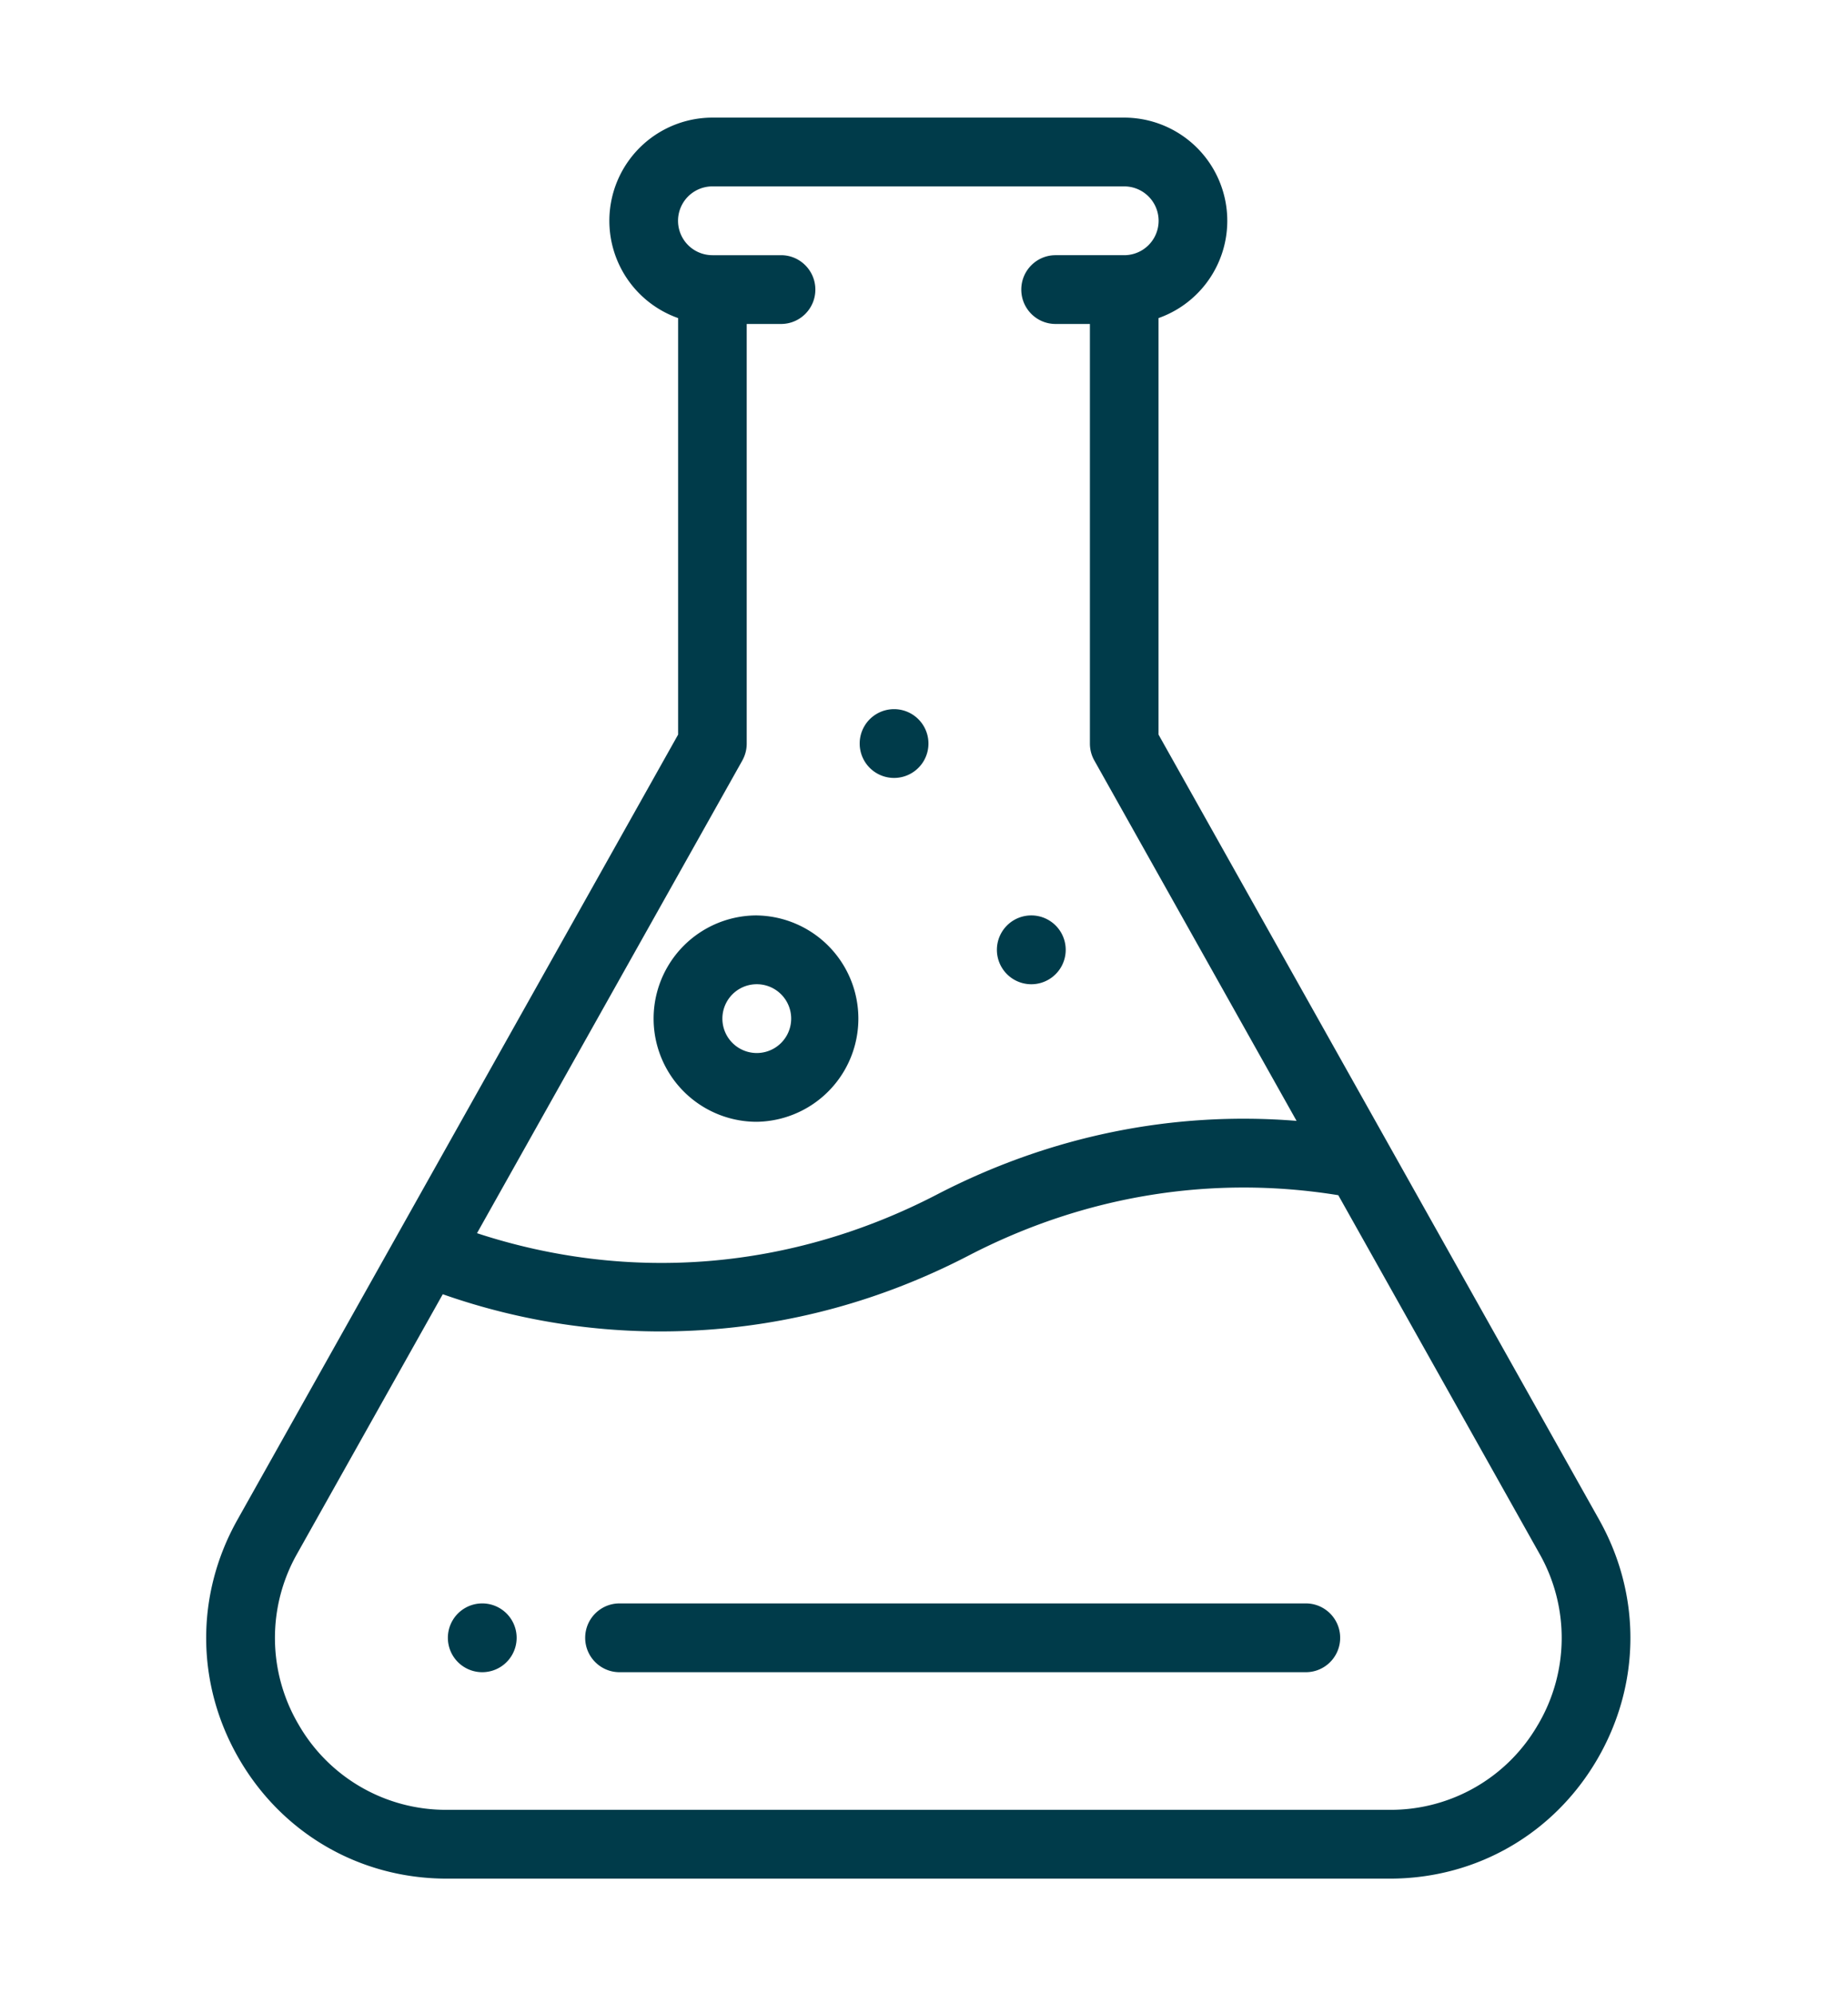
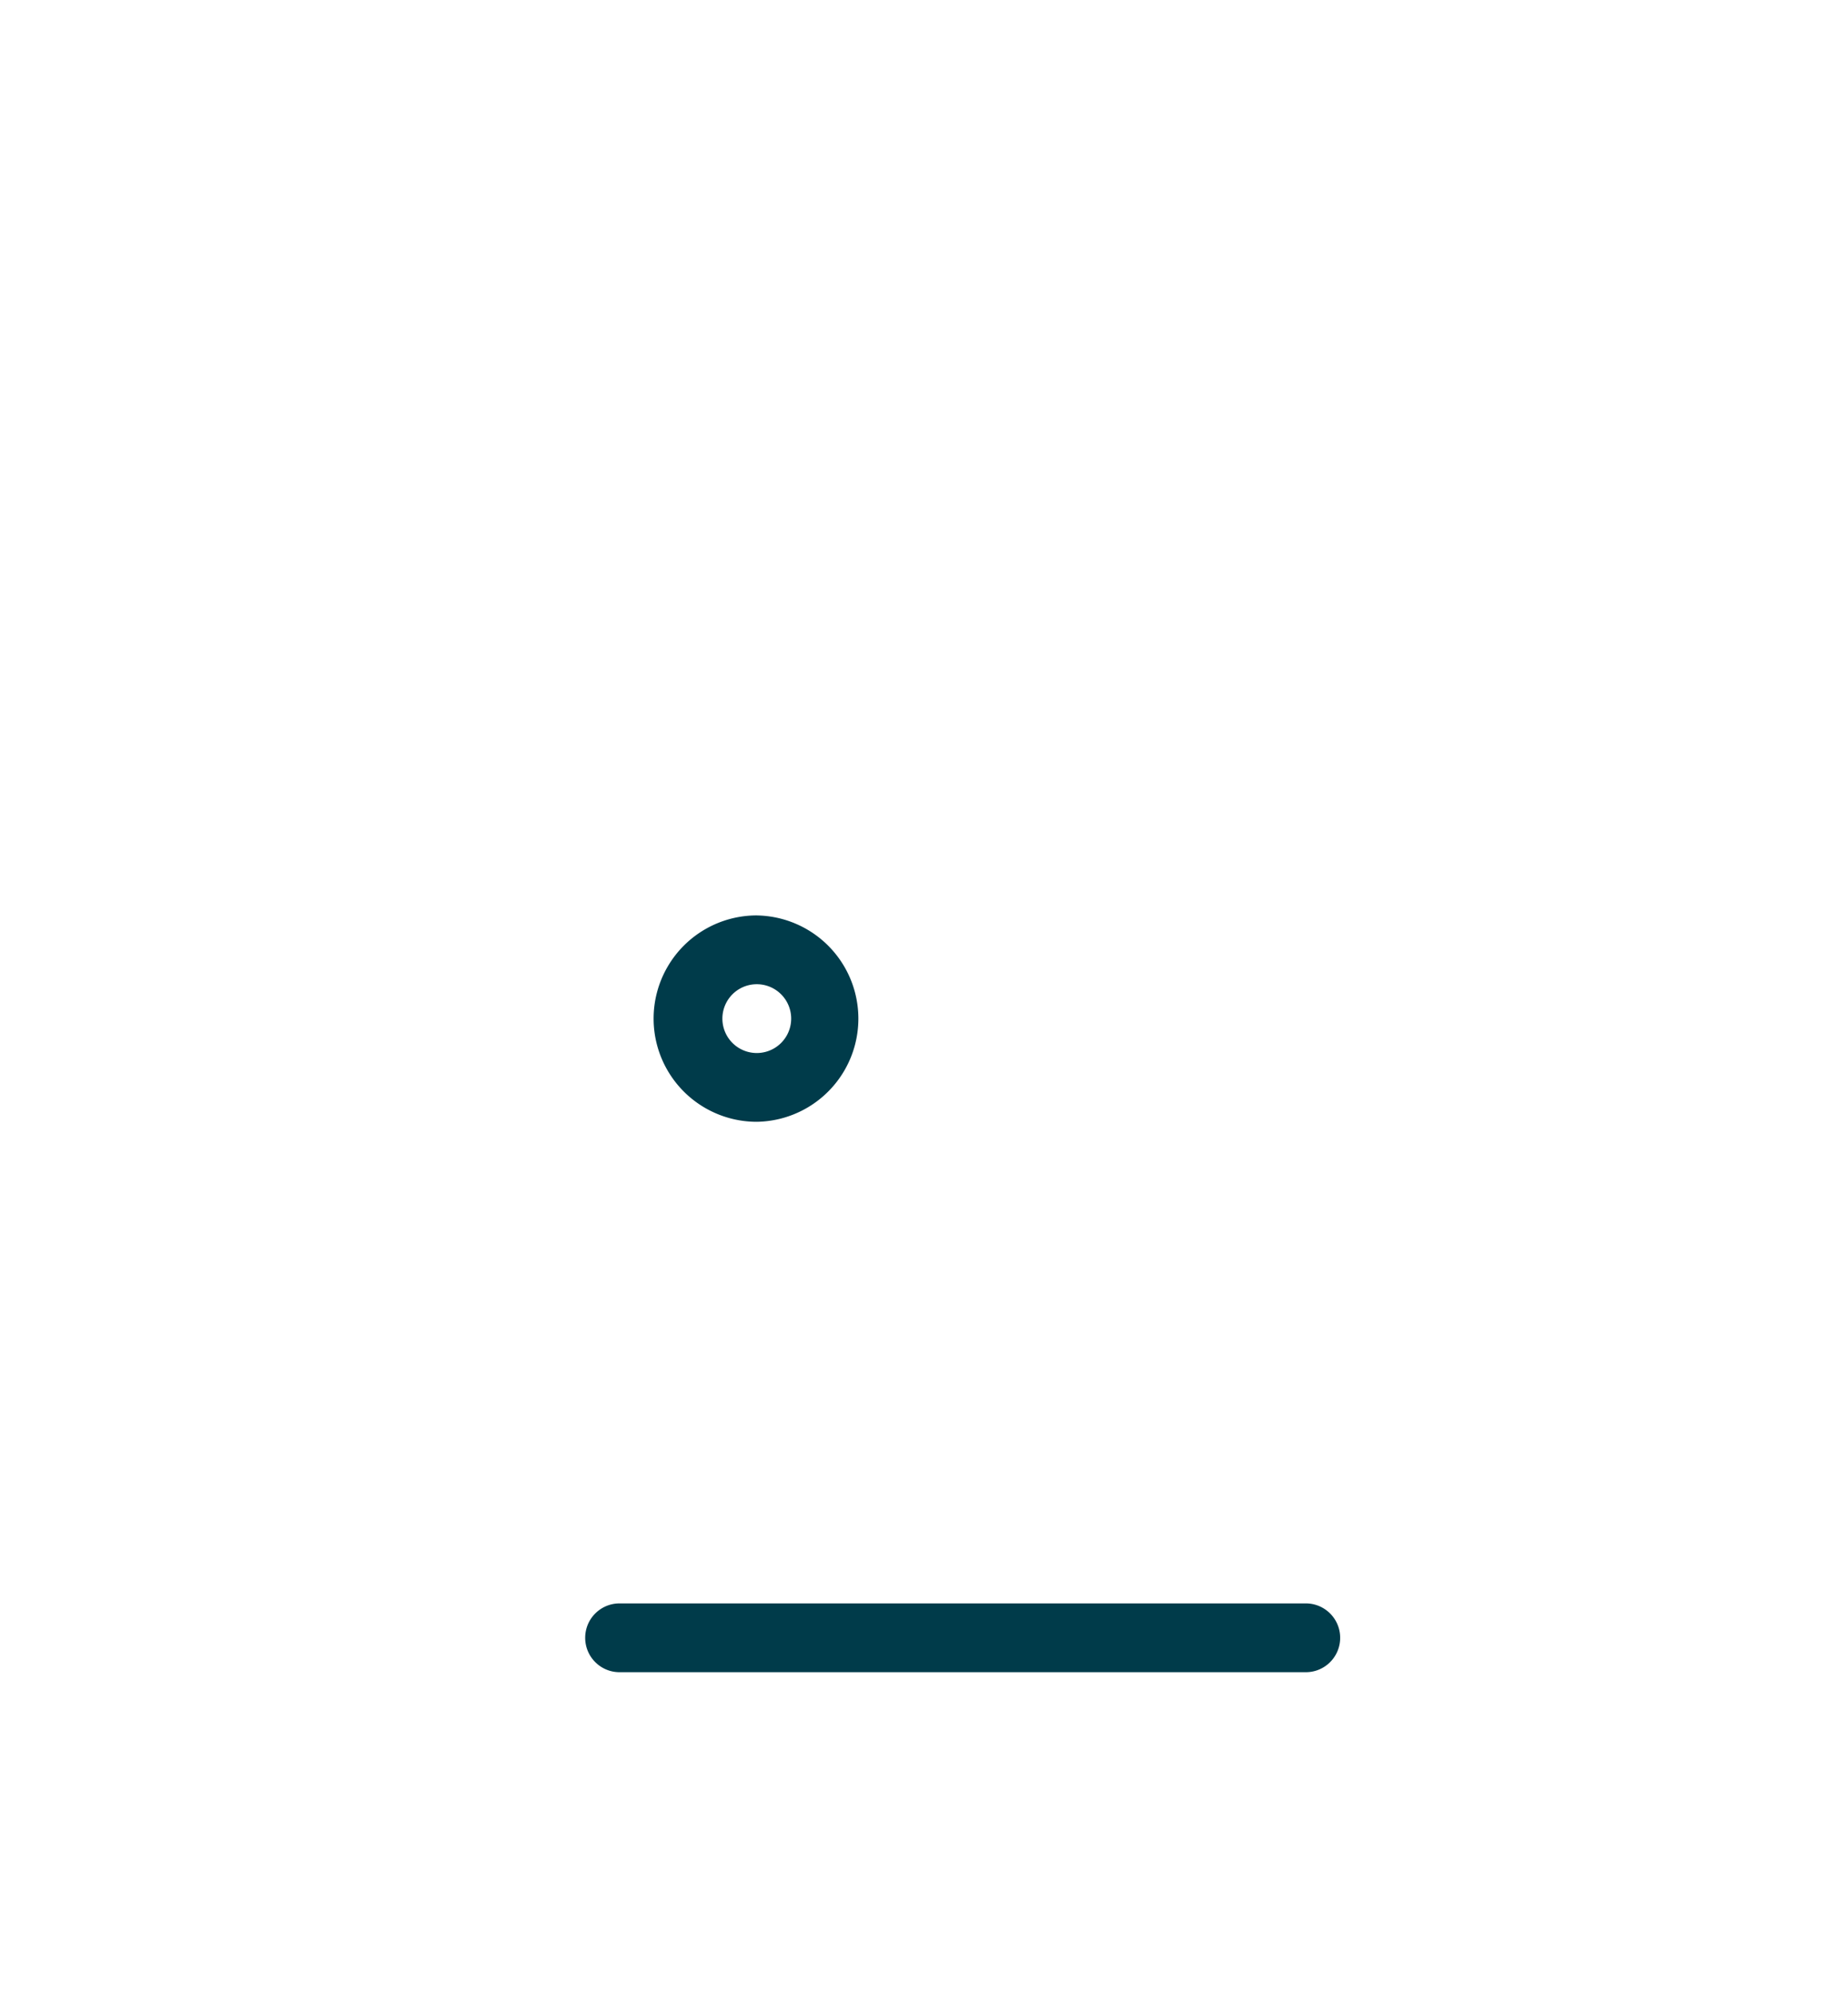
<svg xmlns="http://www.w3.org/2000/svg" width="76" height="82" fill="none">
-   <path fill="#003B4A" d="M42.413 37.64a1.413 1.413 0 0 0 0 2.83 1.413 1.413 0 0 0 0-2.83ZM36.769 29.159a1.413 1.413 0 0 0 0 2.828 1.413 1.413 0 0 0 0-2.828ZM19.833 65.929a1.413 1.413 0 0 0 0 2.828 1.413 1.413 0 0 0 0-2.828Z" />
-   <path fill="#003B4A" d="M65.769 62.492 47.645 30.205V13.079a4.243 4.243 0 0 0-1.411-8.243H29.298a4.243 4.243 0 0 0-1.41 8.243v17.126L9.763 62.492c-1.74 3.099-1.71 6.782.082 9.852 1.791 3.069 4.98 4.901 8.528 4.901h38.785c3.548 0 6.736-1.832 8.527-4.901 1.792-3.07 1.823-6.753.083-9.852Zm-35.24-31.224c.118-.211.18-.45.18-.693V13.321h1.412c.78 0 1.411-.633 1.411-1.414 0-.78-.632-1.414-1.41-1.414h-2.823a1.414 1.414 0 0 1 0-2.829h16.935a1.414 1.414 0 0 1 0 2.829h-2.823c-.779 0-1.41.633-1.41 1.414 0 .781.631 1.414 1.41 1.414h1.412v17.254c0 .243.062.482.181.693l8.318 14.82c-5.08-.412-10.142.617-14.793 3.03-5.98 3.101-12.635 3.647-18.912 1.588L30.53 31.268Zm32.72 39.648a6.987 6.987 0 0 1-6.09 3.5H18.374a6.987 6.987 0 0 1-6.091-3.5 7.018 7.018 0 0 1-.059-7.038l5.985-10.662a26.997 26.997 0 0 0 10.31 1.495c3.938-.195 7.742-1.232 11.308-3.08 4.769-2.475 10.014-3.33 15.211-2.487l8.27 14.734a7.018 7.018 0 0 1-.058 7.038Z" />
  <path fill="#003B4A" d="M31.123 37.64a4.243 4.243 0 0 0 0 8.486 4.243 4.243 0 0 0 0-8.485Zm0 5.658a1.414 1.414 0 0 1 0-2.829 1.414 1.414 0 0 1 0 2.829ZM53.704 65.929H25.478c-.78 0-1.412.633-1.412 1.414 0 .78.632 1.414 1.412 1.414h28.226c.78 0 1.411-.633 1.411-1.414 0-.781-.632-1.414-1.411-1.414Z" />
</svg>